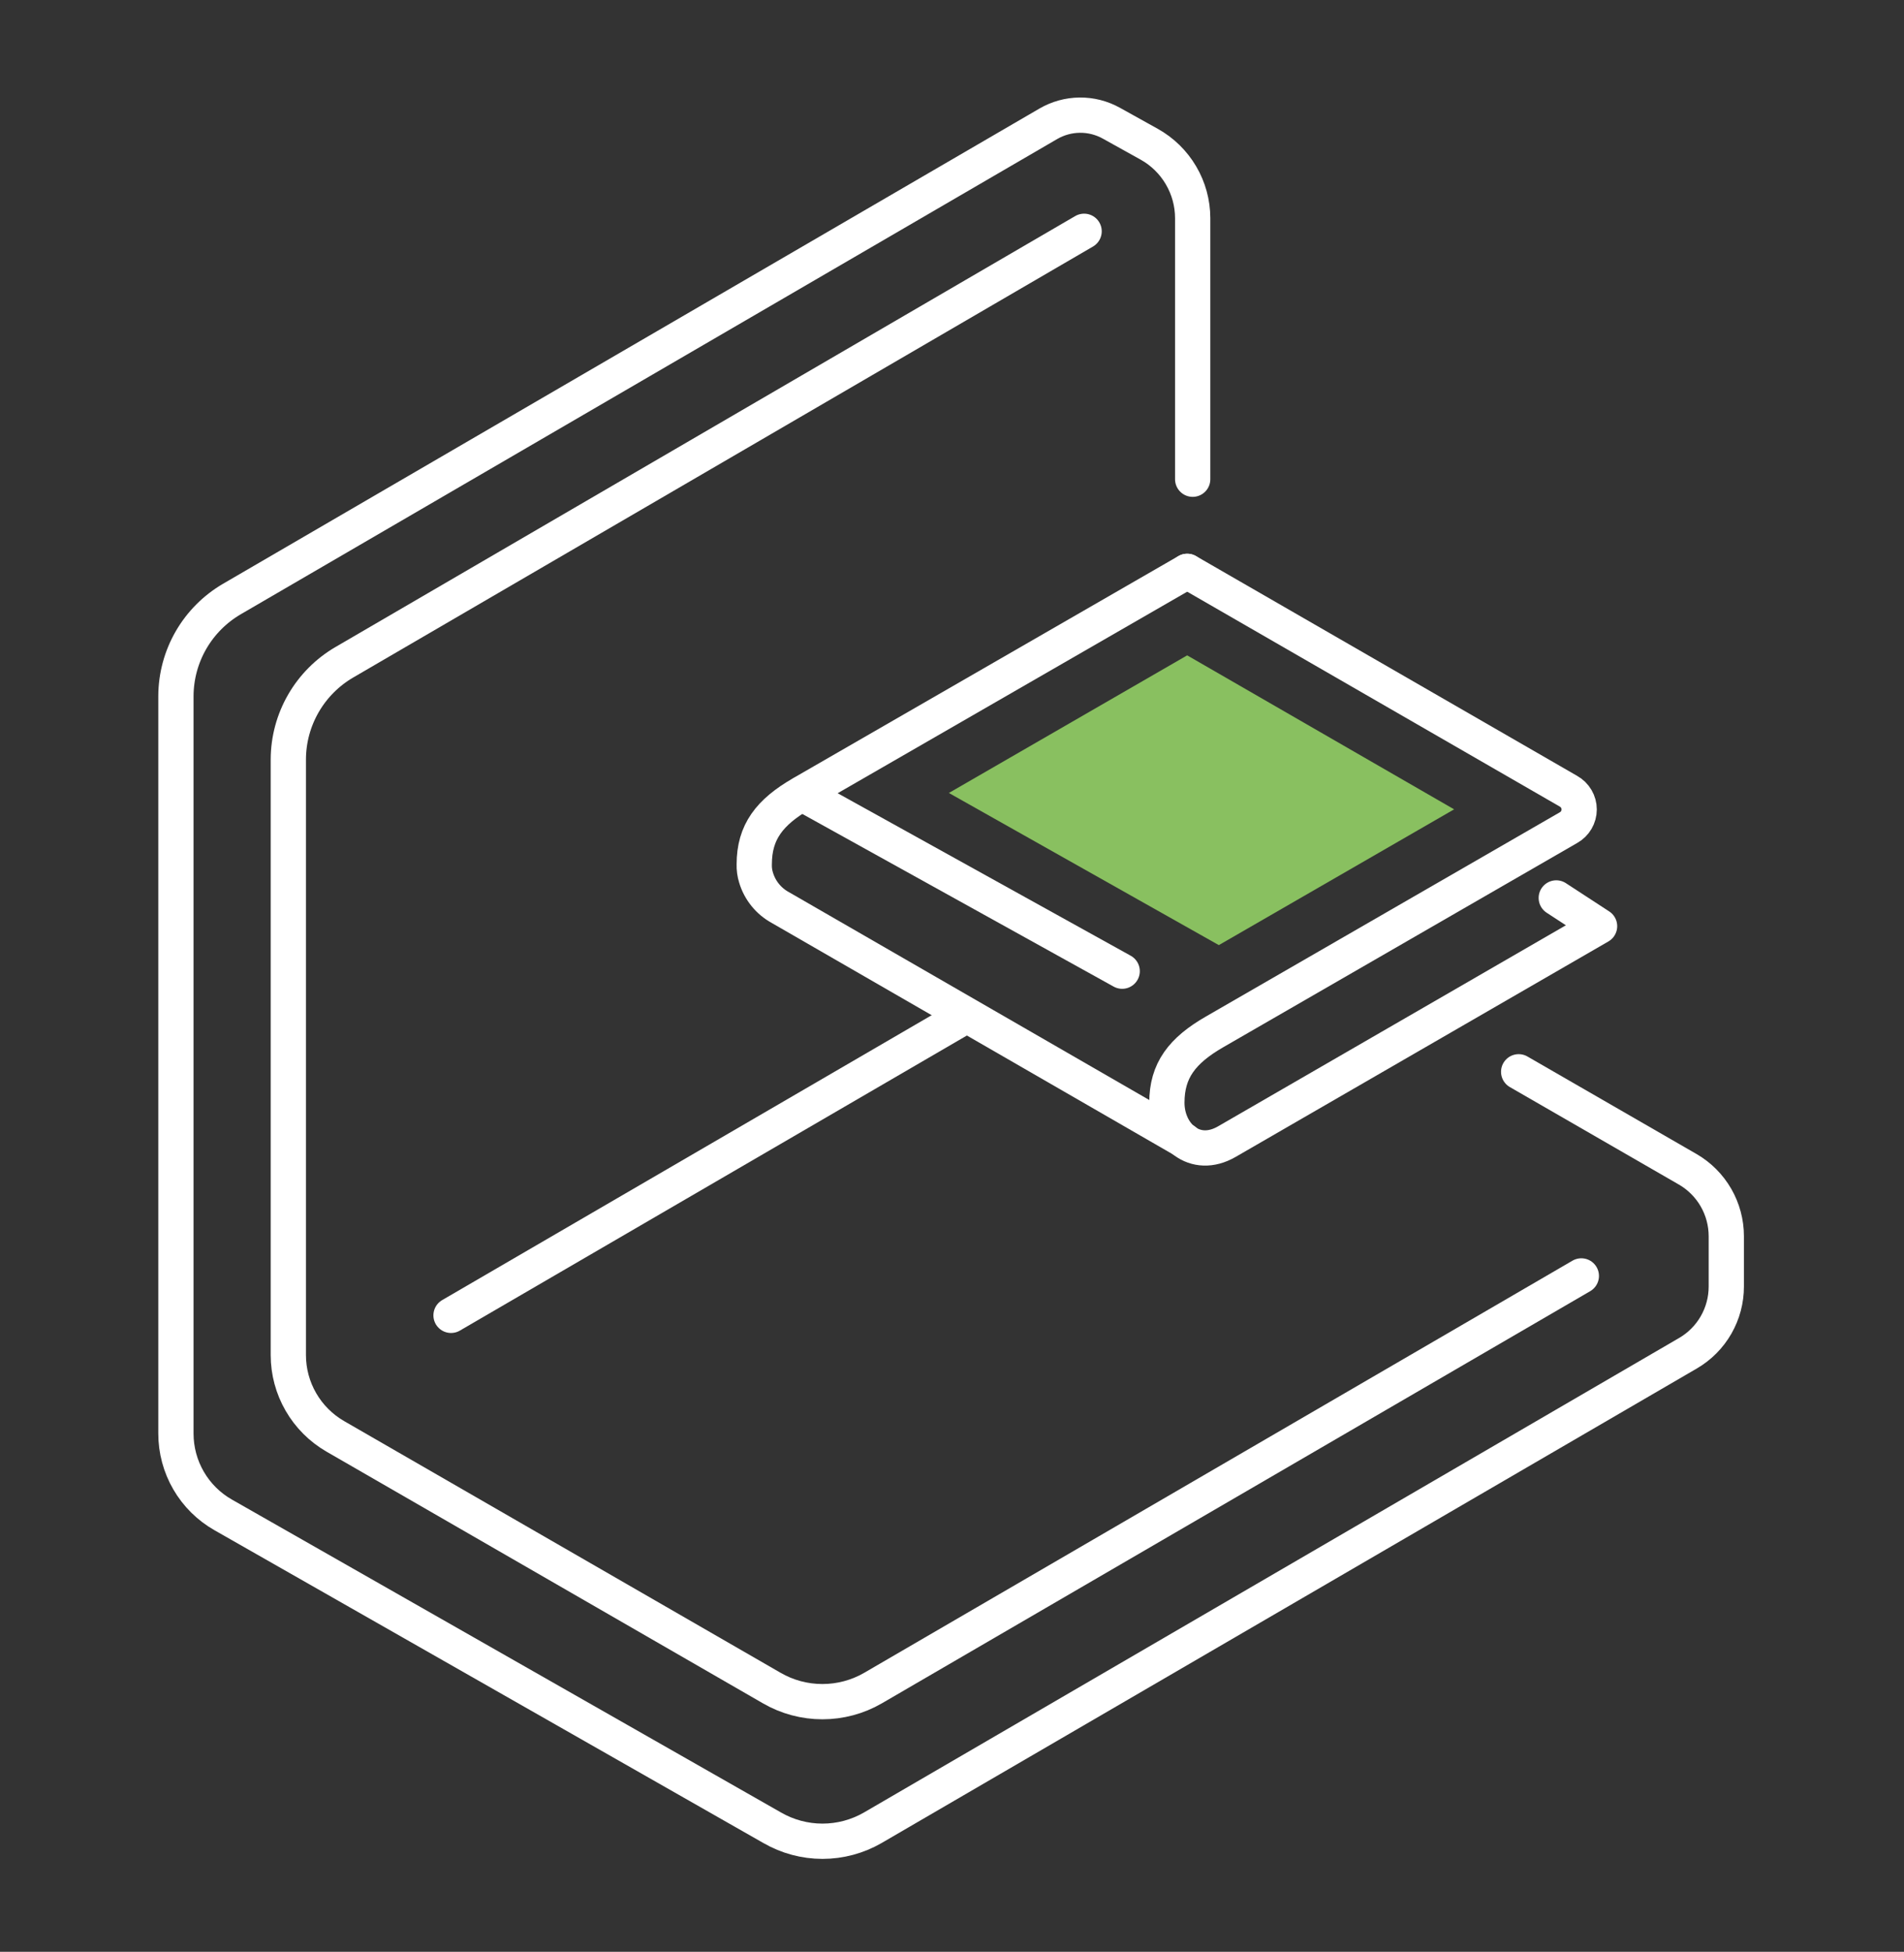
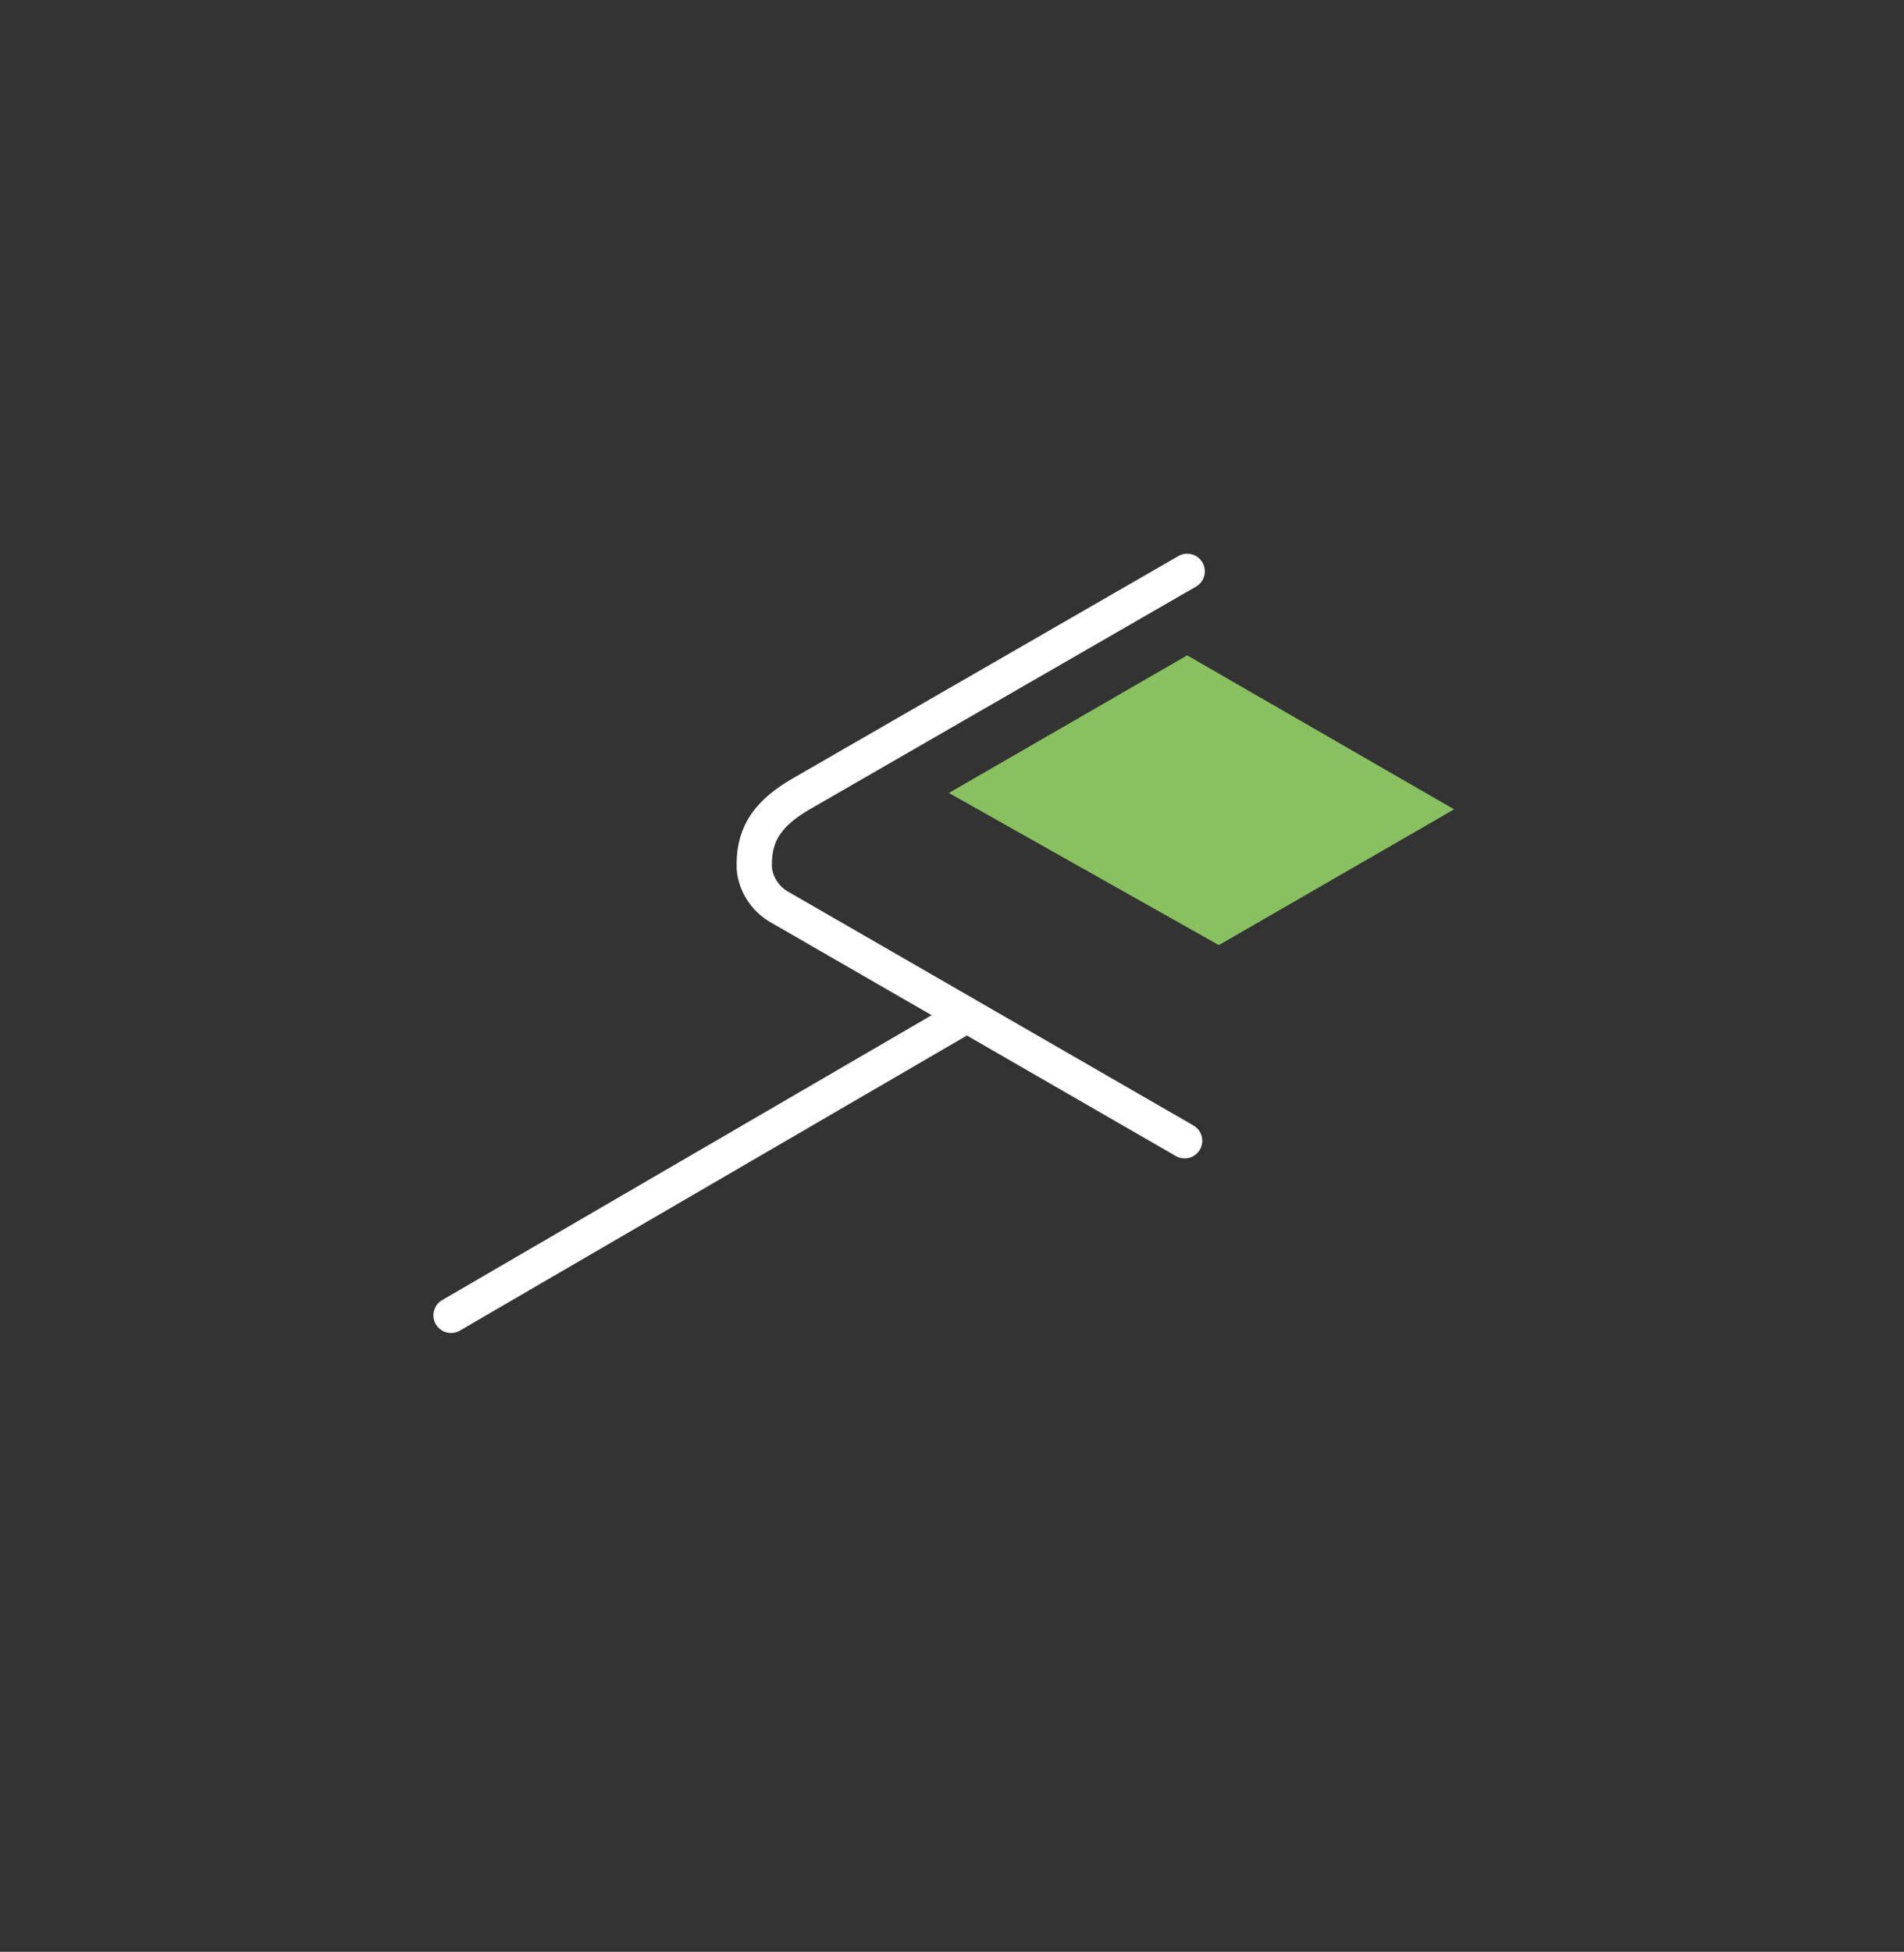
<svg xmlns="http://www.w3.org/2000/svg" width="81" height="83" viewBox="0 0 81 83" fill="none">
  <rect x="0" y="0" width="81" height="83" fill="#333333" stroke="none" />
-   <path d="M50.507 24.297L66.728 33.648C66.865 33.726 66.98 33.838 67.059 33.974C67.139 34.11 67.181 34.264 67.181 34.422C67.181 34.579 67.139 34.734 67.059 34.87C66.98 35.006 66.865 35.118 66.728 35.195L51.668 43.882C50.291 44.676 49.641 45.521 49.641 46.892C49.641 48.264 50.822 49.341 52.194 48.547L68.049 39.386L66.207 38.185" stroke="white" stroke-width="1.5" stroke-linecap="round" stroke-linejoin="round" />
  <path d="M50.397 48.511L33.196 38.593C32.697 38.321 32.326 37.863 32.164 37.319C32.107 37.138 32.081 36.947 32.087 36.757C32.087 35.381 32.737 34.54 34.109 33.746L50.505 24.297" stroke="white" stroke-width="1.5" stroke-linecap="round" stroke-linejoin="round" />
-   <path d="M34.125 33.752L47.74 41.299" stroke="white" stroke-width="1.5" stroke-linecap="round" stroke-linejoin="round" />
  <path d="M51.852 40.191L61.861 34.417L50.505 27.869L40.367 33.721L51.852 40.191Z" fill="#89C060" />
-   <path d="M67.273 54.259L37.138 71.787C36.484 72.165 35.742 72.363 34.987 72.363C34.232 72.363 33.49 72.165 32.836 71.787L14.262 61.08C13.656 60.729 13.152 60.226 12.802 59.62C12.451 59.014 12.266 58.326 12.266 57.626V32.288C12.269 31.452 12.491 30.633 12.909 29.909C13.327 29.186 13.927 28.584 14.649 28.163L46.12 9.836" stroke="white" stroke-width="1.5" stroke-linecap="round" stroke-linejoin="round" />
-   <path d="M64.607 45.578L71.805 49.728C72.302 50.017 72.715 50.432 73.002 50.93C73.288 51.428 73.44 51.993 73.44 52.568V54.708C73.441 55.281 73.291 55.845 73.006 56.342C72.721 56.84 72.31 57.254 71.815 57.543L37.129 77.726C36.479 78.101 35.742 78.299 34.991 78.299C34.24 78.299 33.502 78.101 32.852 77.726L9.502 64.425C8.888 64.078 8.378 63.573 8.023 62.963C7.669 62.354 7.483 61.661 7.484 60.956V29.596C7.488 28.761 7.709 27.941 8.127 27.218C8.546 26.494 9.146 25.893 9.868 25.472L44.6 5.263C45.006 5.028 45.466 4.901 45.935 4.897C46.405 4.892 46.867 5.01 47.278 5.238L48.892 6.135C49.451 6.447 49.917 6.903 50.241 7.455C50.566 8.006 50.738 8.634 50.739 9.274V20.379" stroke="white" stroke-width="1.5" stroke-linecap="round" stroke-linejoin="round" />
  <path d="M19.188 55.935L40.934 43.284" stroke="white" stroke-width="1.5" stroke-linecap="round" stroke-linejoin="round" />
</svg>